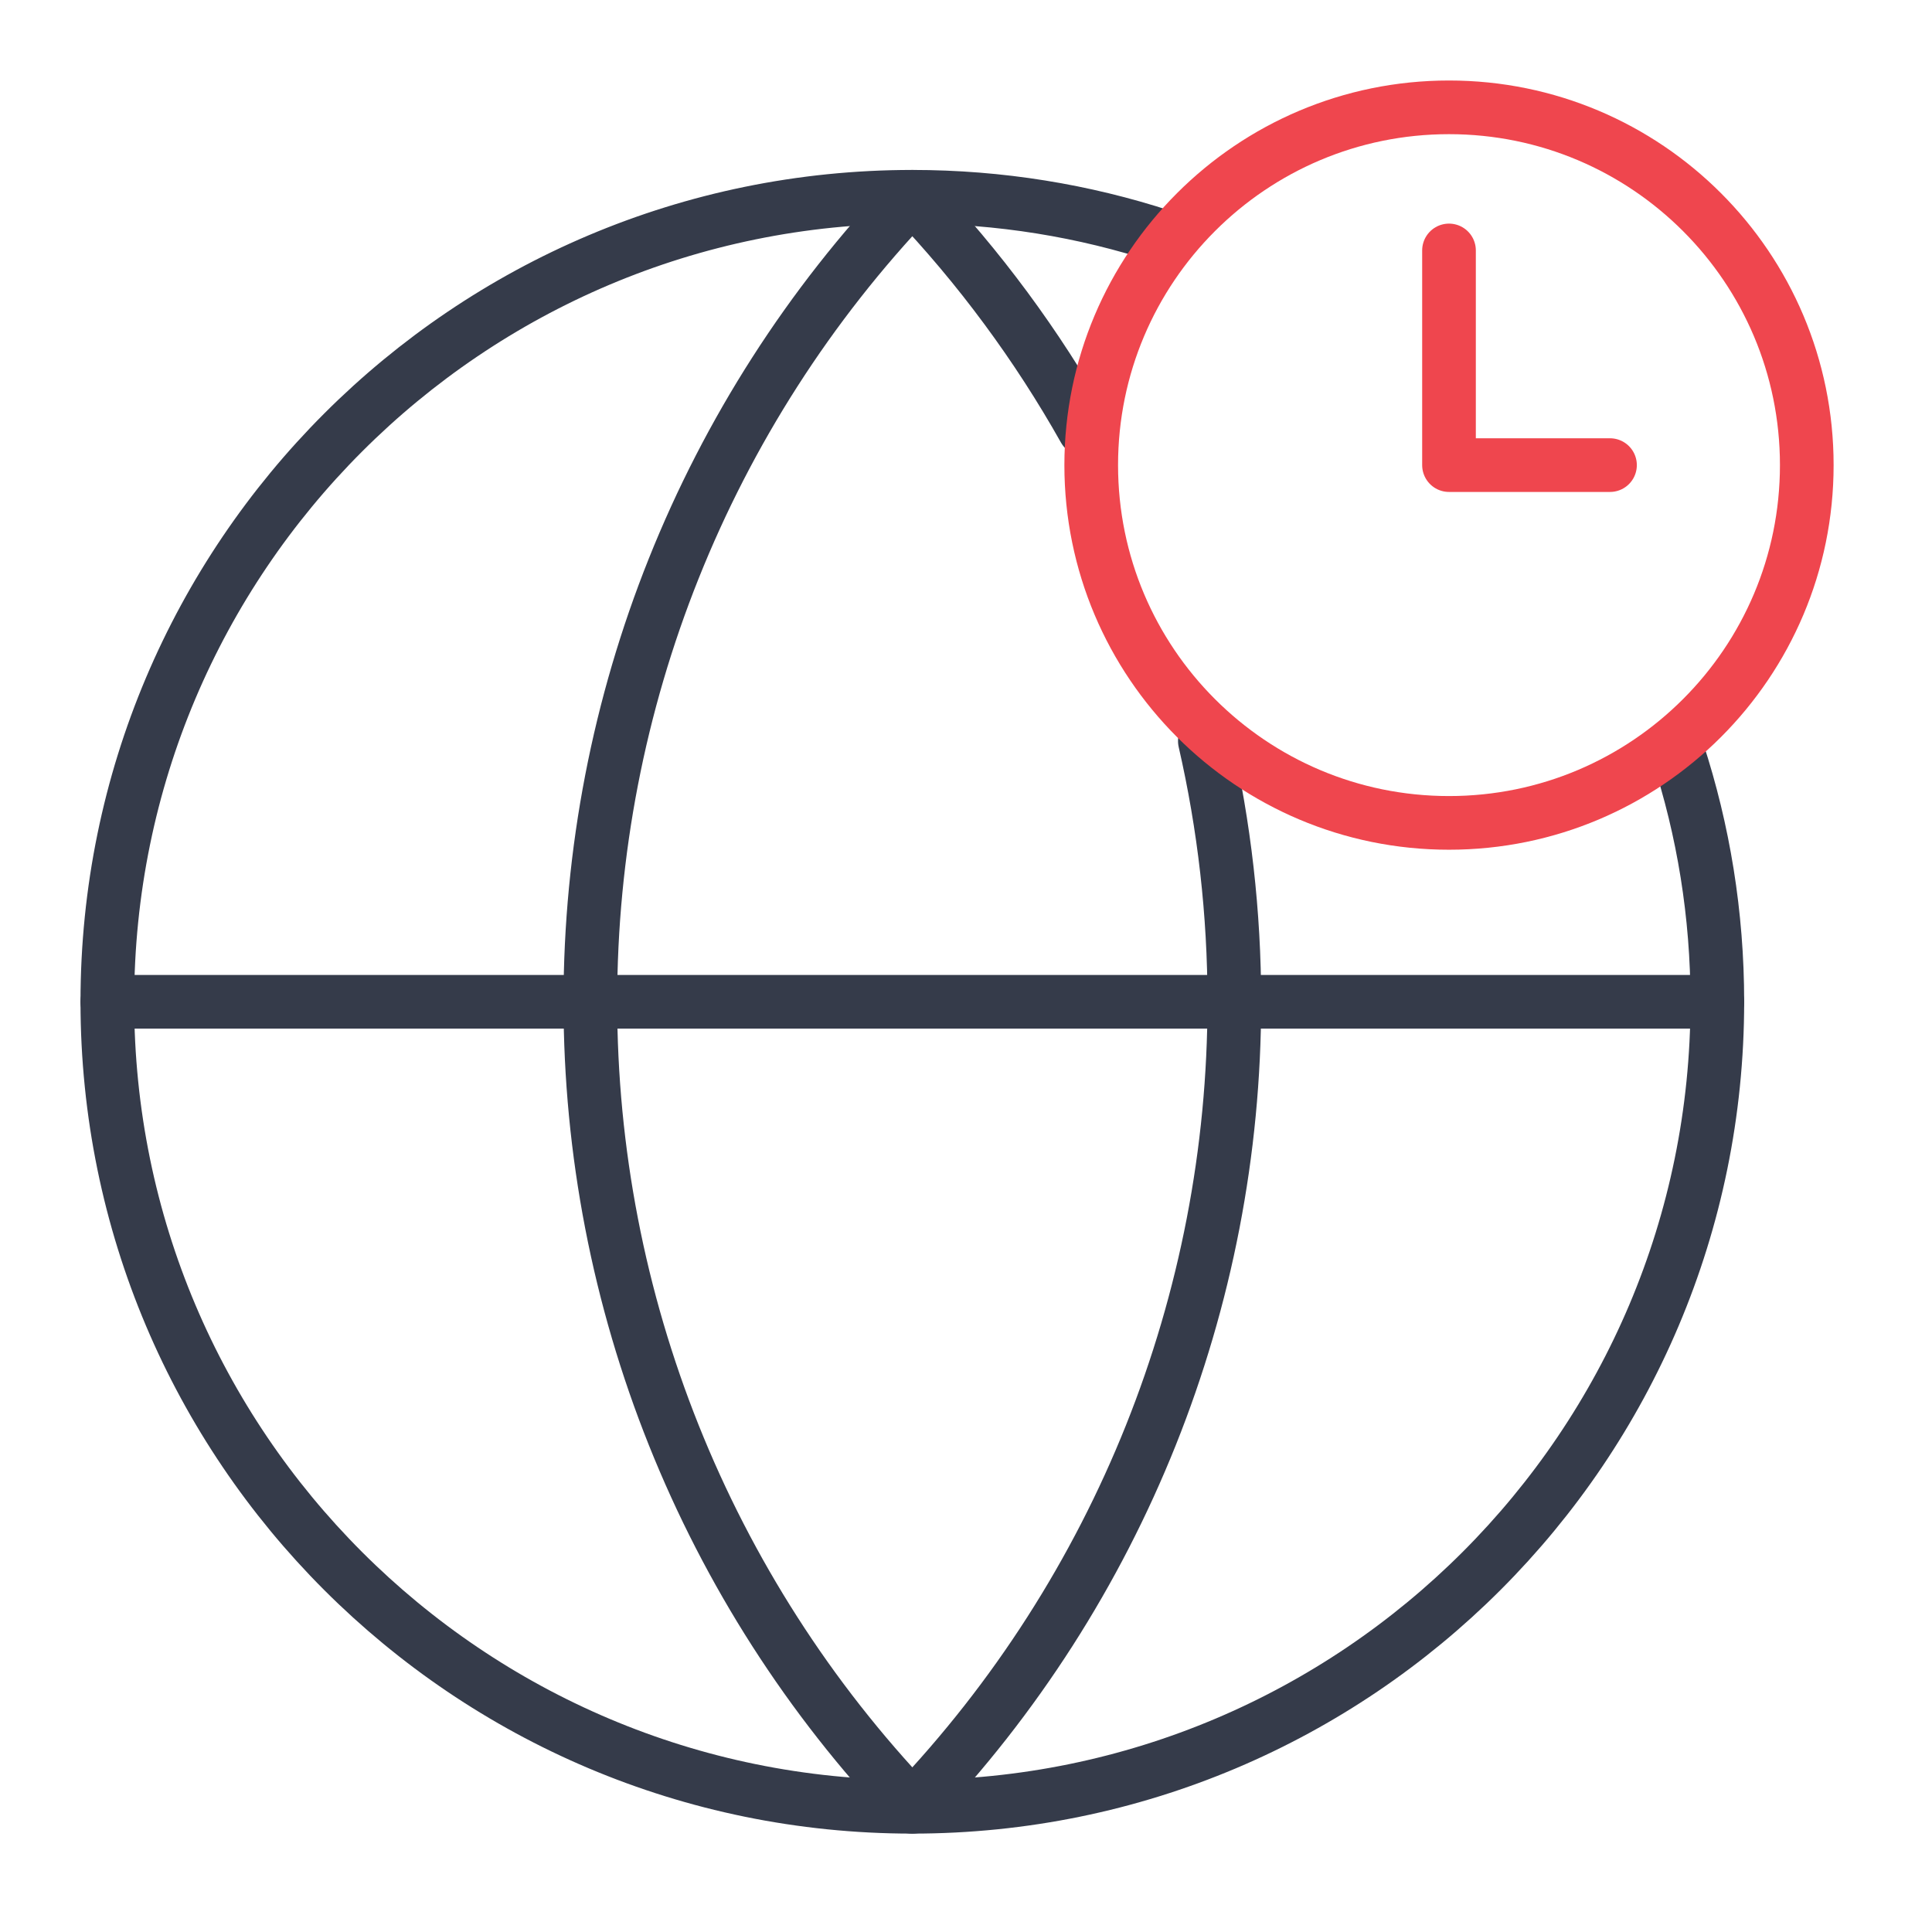
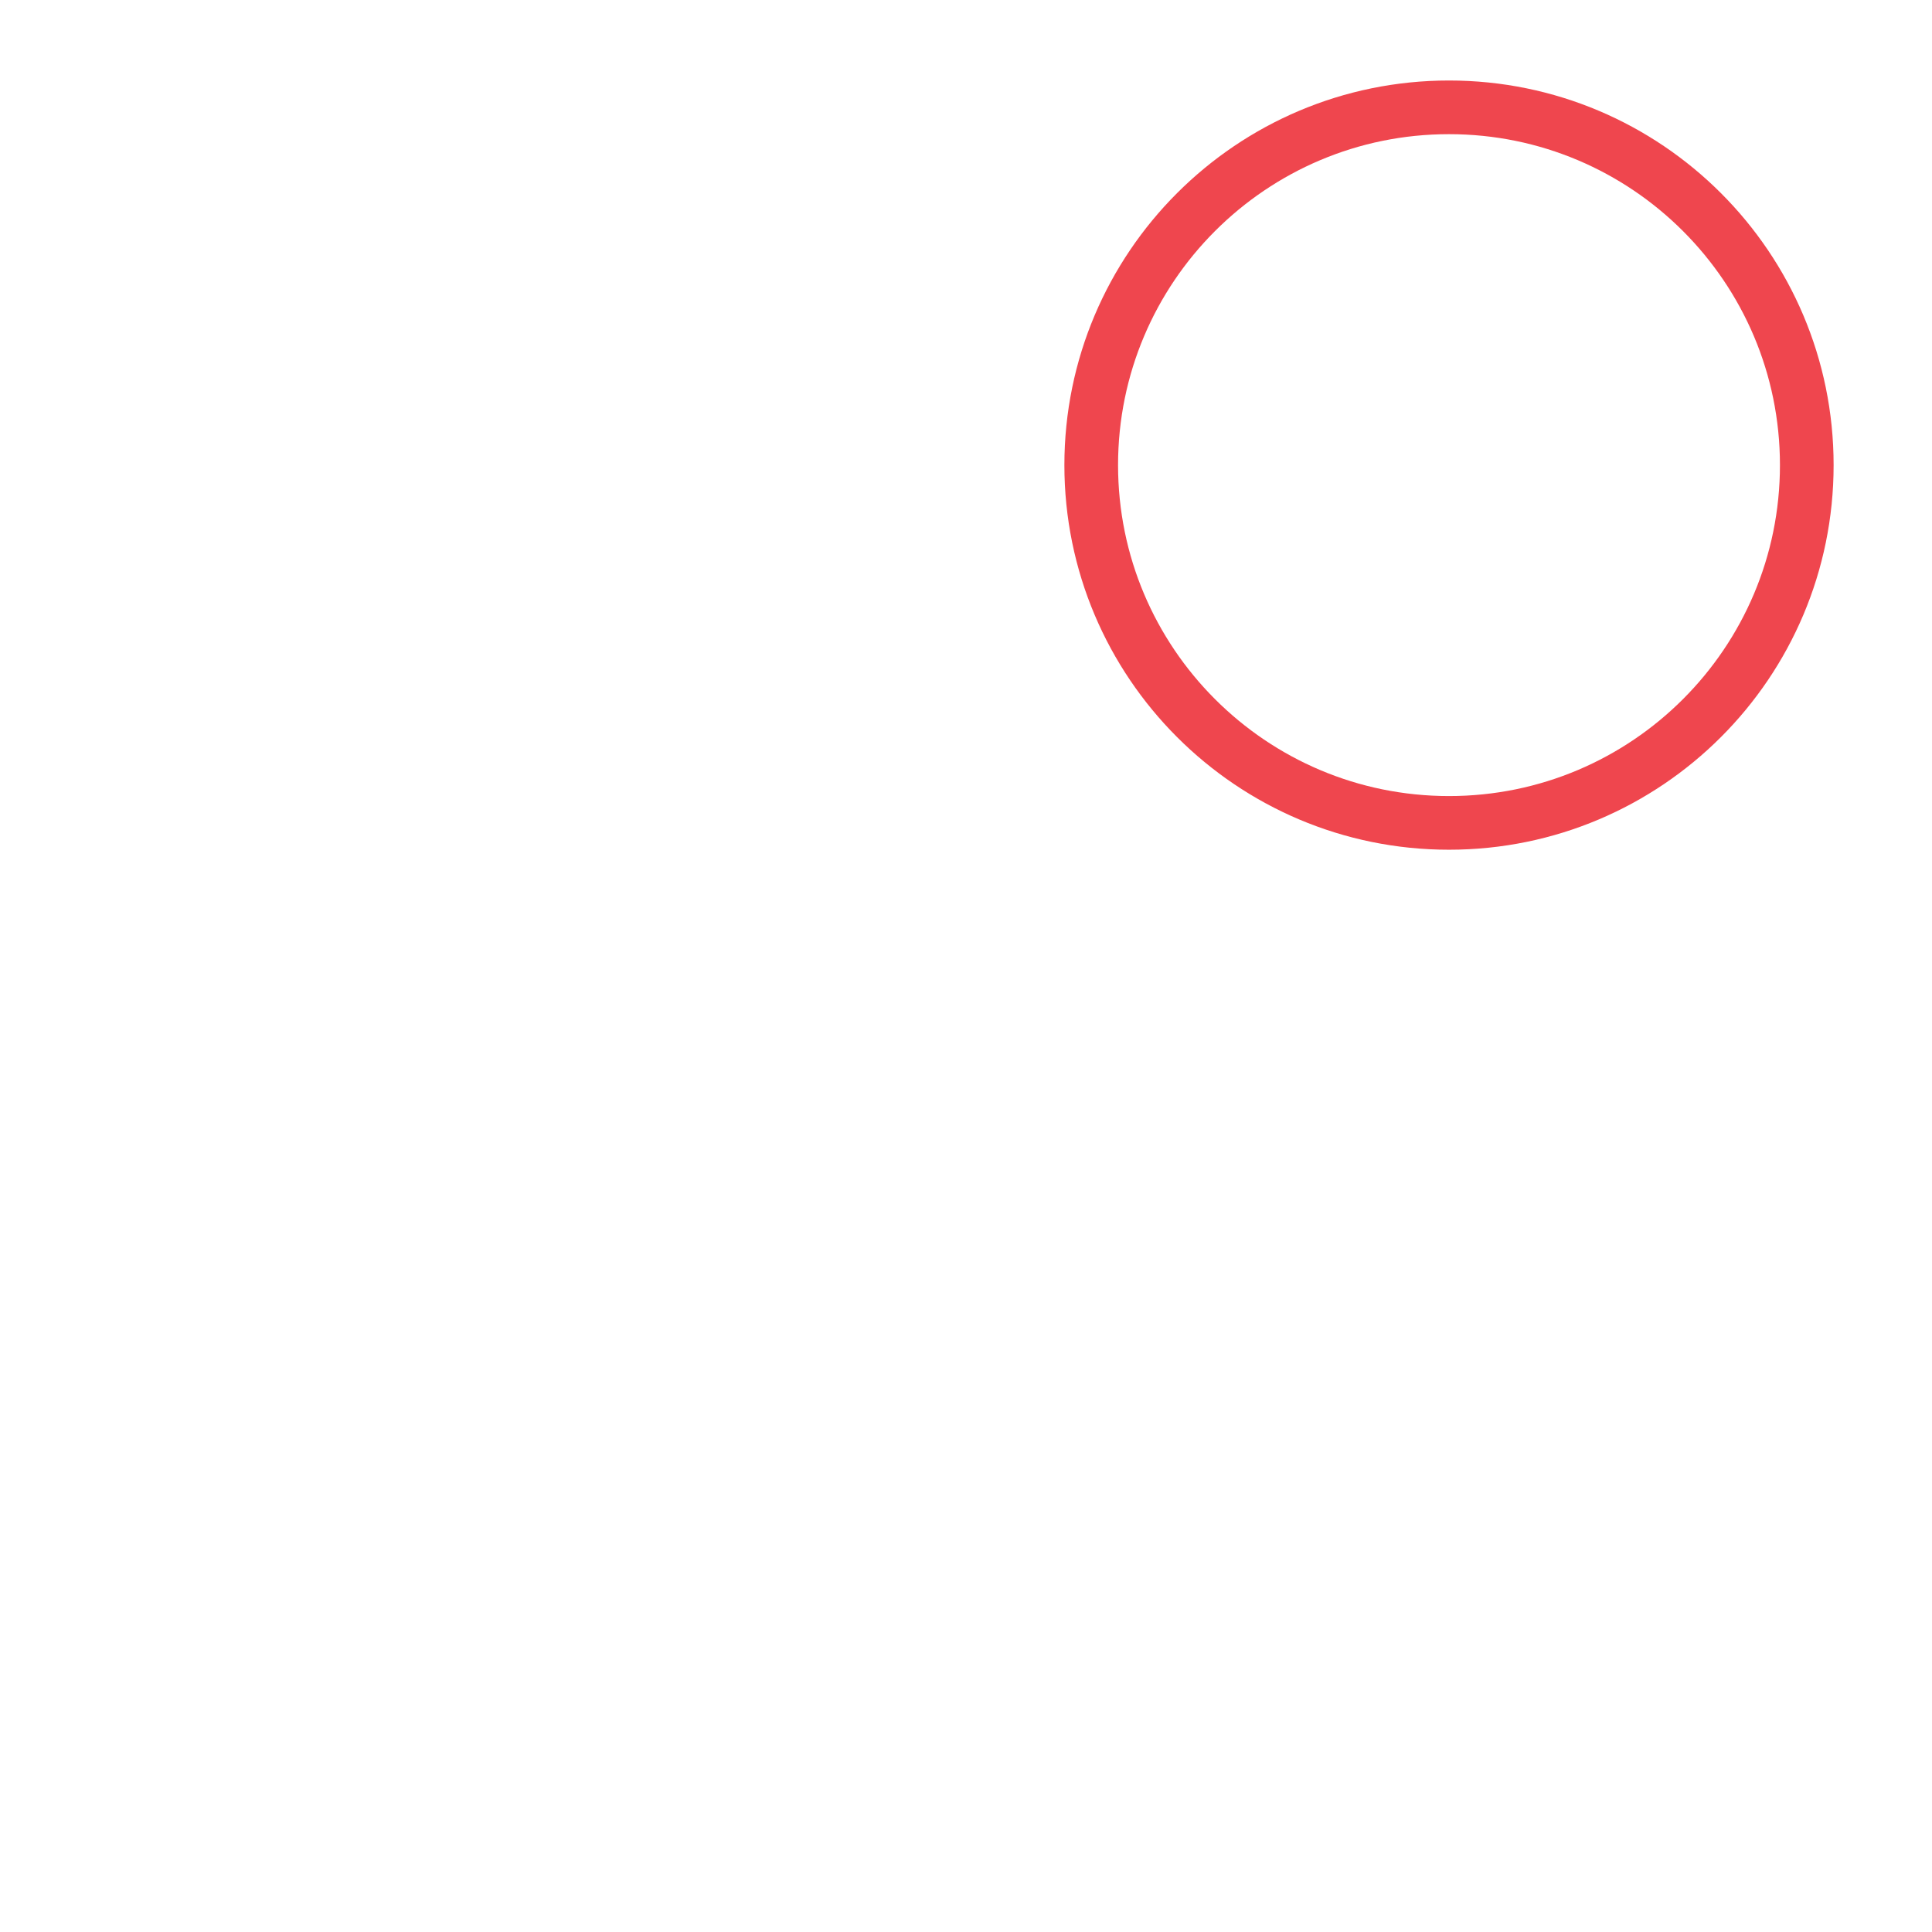
<svg xmlns="http://www.w3.org/2000/svg" width="54" height="54" viewBox="0 0 54 54" fill="none">
-   <path d="M46.89 21C47.61 23.203 48 25.556 48 28C48 40.426 37.926 50.5 25.5 50.5C13.074 50.5 3 40.426 3 28C3 15.574 13.074 5.5 25.5 5.5C27.944 5.5 30.297 5.89 32.5 6.61" stroke="#353B4A" stroke-width="1.5" stroke-linecap="round" stroke-linejoin="round" />
-   <path d="M30.307 12C28.991 9.661 27.381 7.475 25.5 5.5C19.723 11.566 16.5 19.623 16.5 28C16.5 36.377 19.723 44.434 25.5 50.5C31.277 44.434 34.5 36.377 34.5 28C34.5 25.529 34.22 23.086 33.676 20.713" stroke="#353B4A" stroke-width="1.5" stroke-linecap="round" stroke-linejoin="round" />
-   <path d="M3 28H48" stroke="#353B4A" stroke-width="1.5" stroke-linecap="round" stroke-linejoin="round" />
  <path d="M40.5 23C46.023 23 50.5 18.523 50.5 13C50.5 7.477 46.023 3 40.5 3C34.977 3 30.5 7.477 30.5 13C30.5 18.523 34.977 23 40.5 23Z" stroke="#EF464E" stroke-width="1.5" stroke-linecap="round" stroke-linejoin="round" />
-   <path d="M40.5 7V13H45" stroke="#EF464E" stroke-width="1.5" stroke-linecap="round" stroke-linejoin="round" />
</svg>